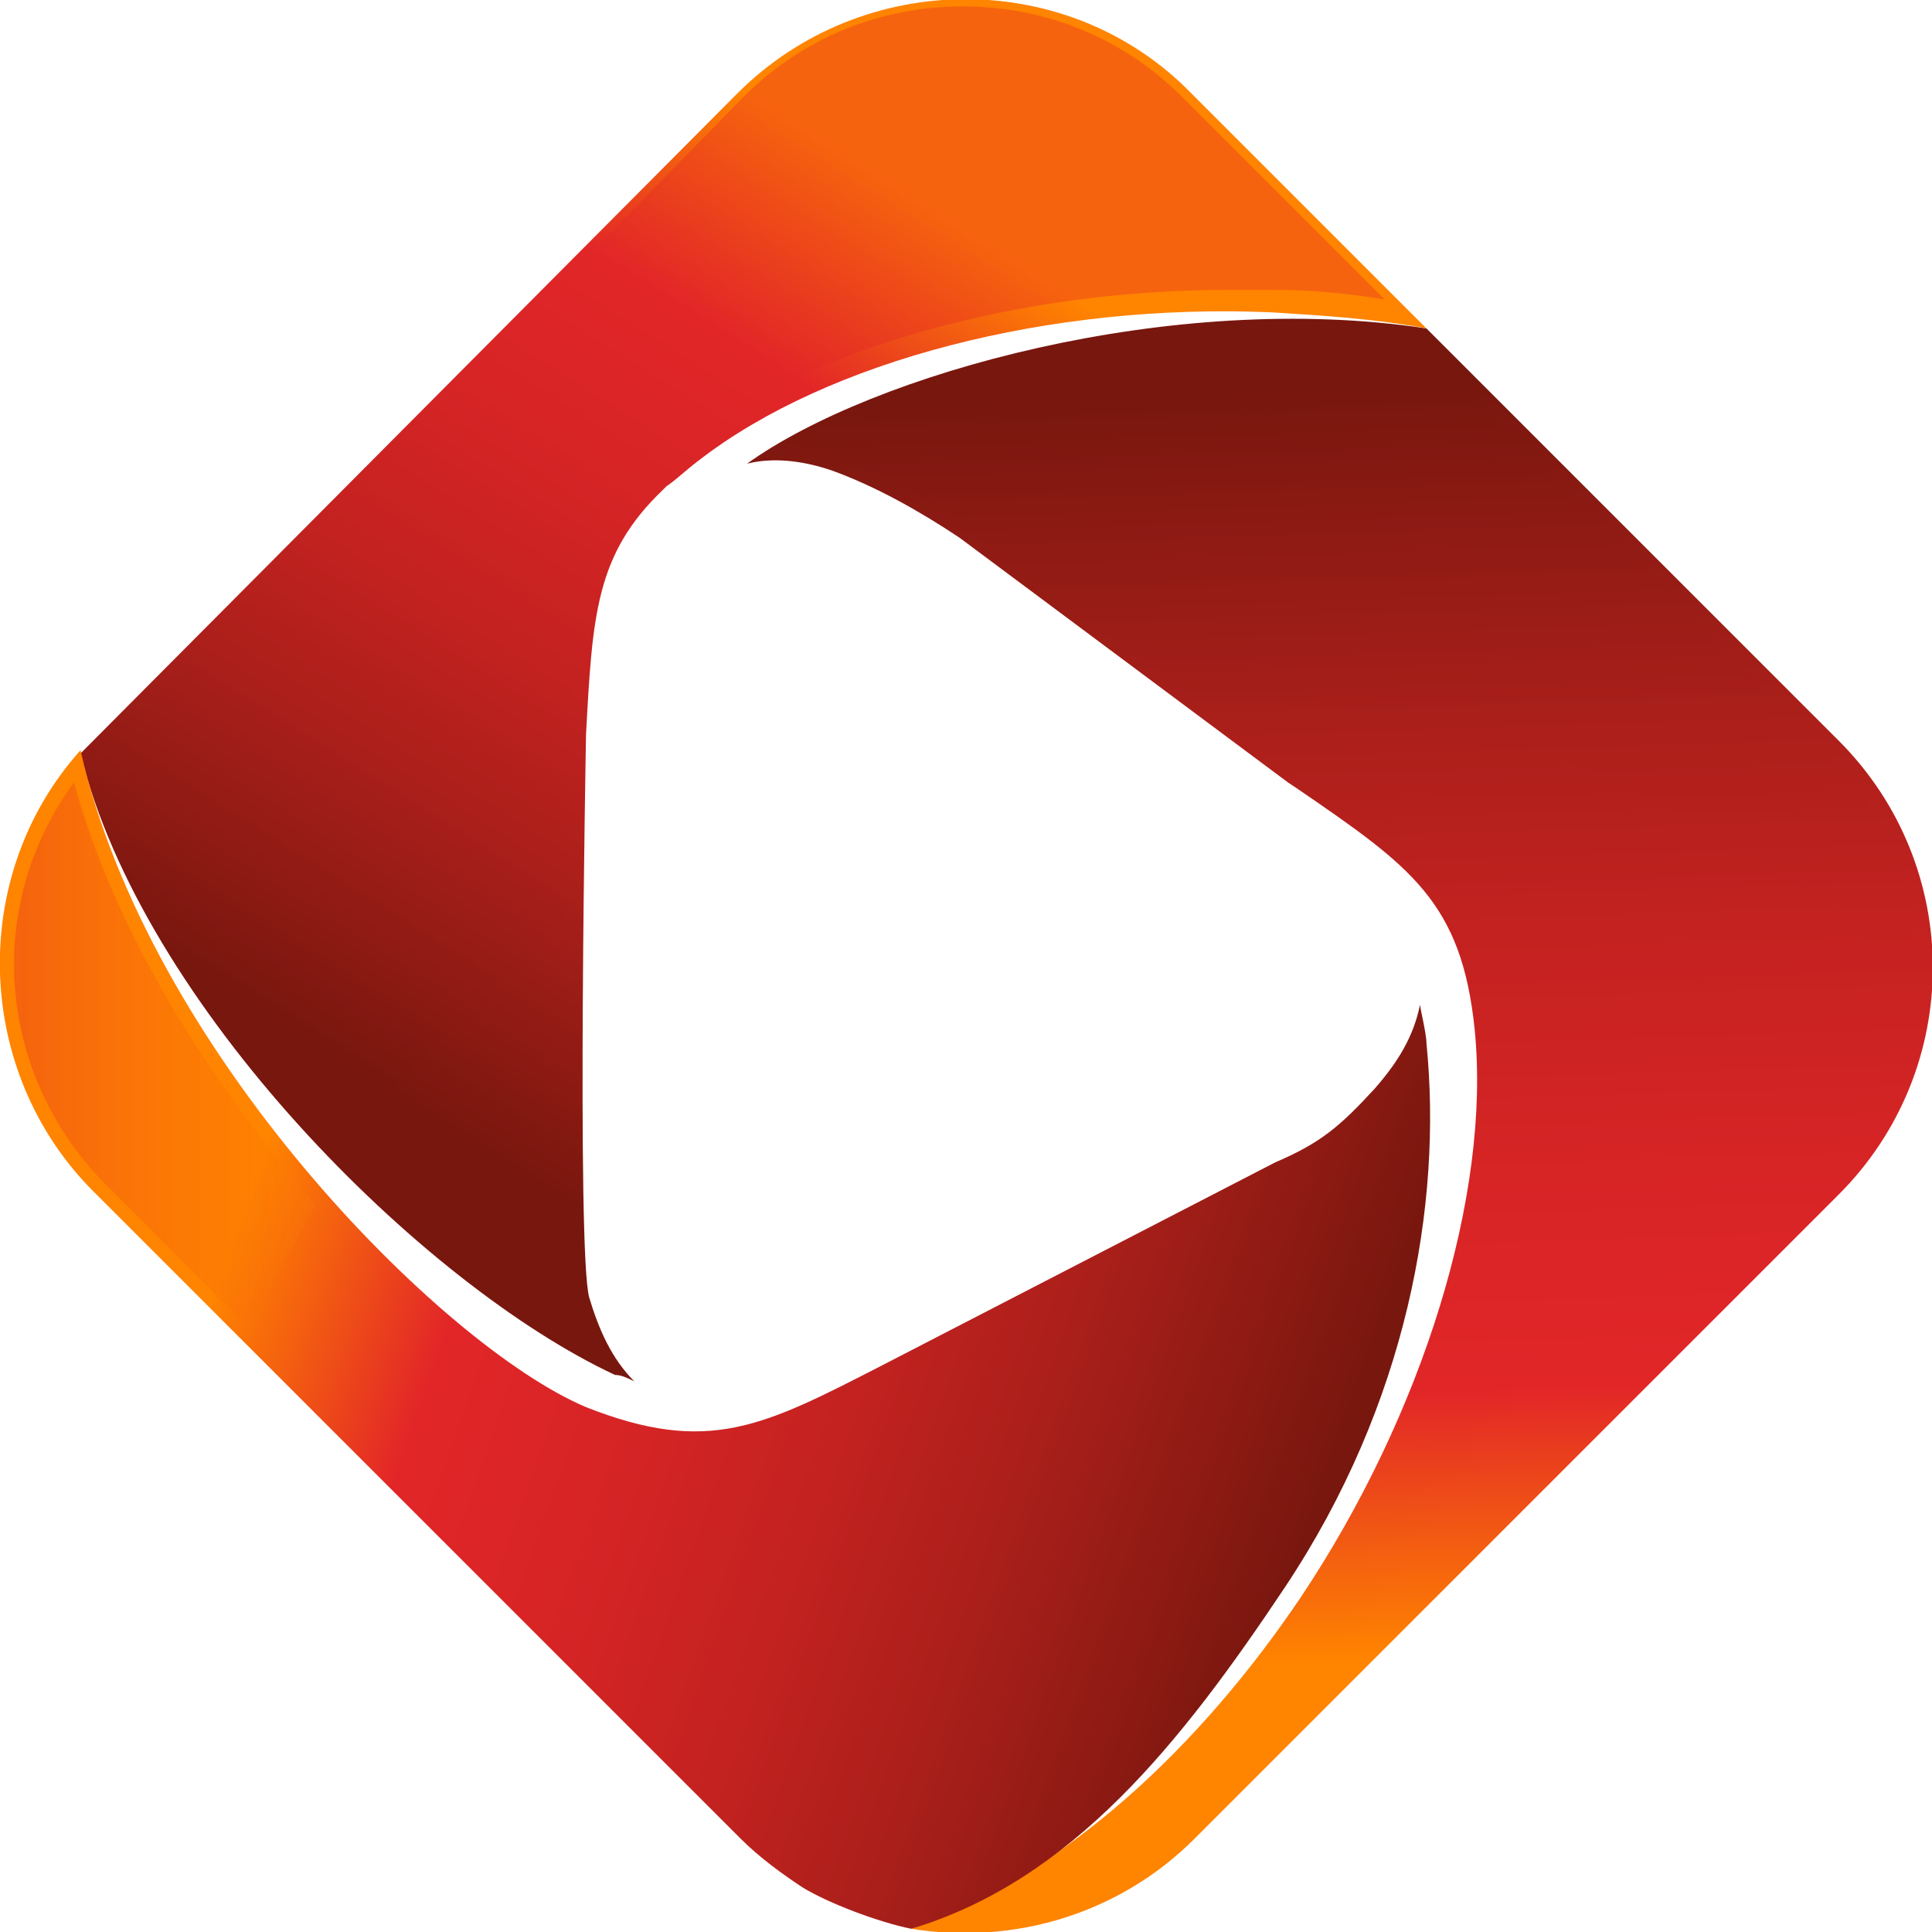
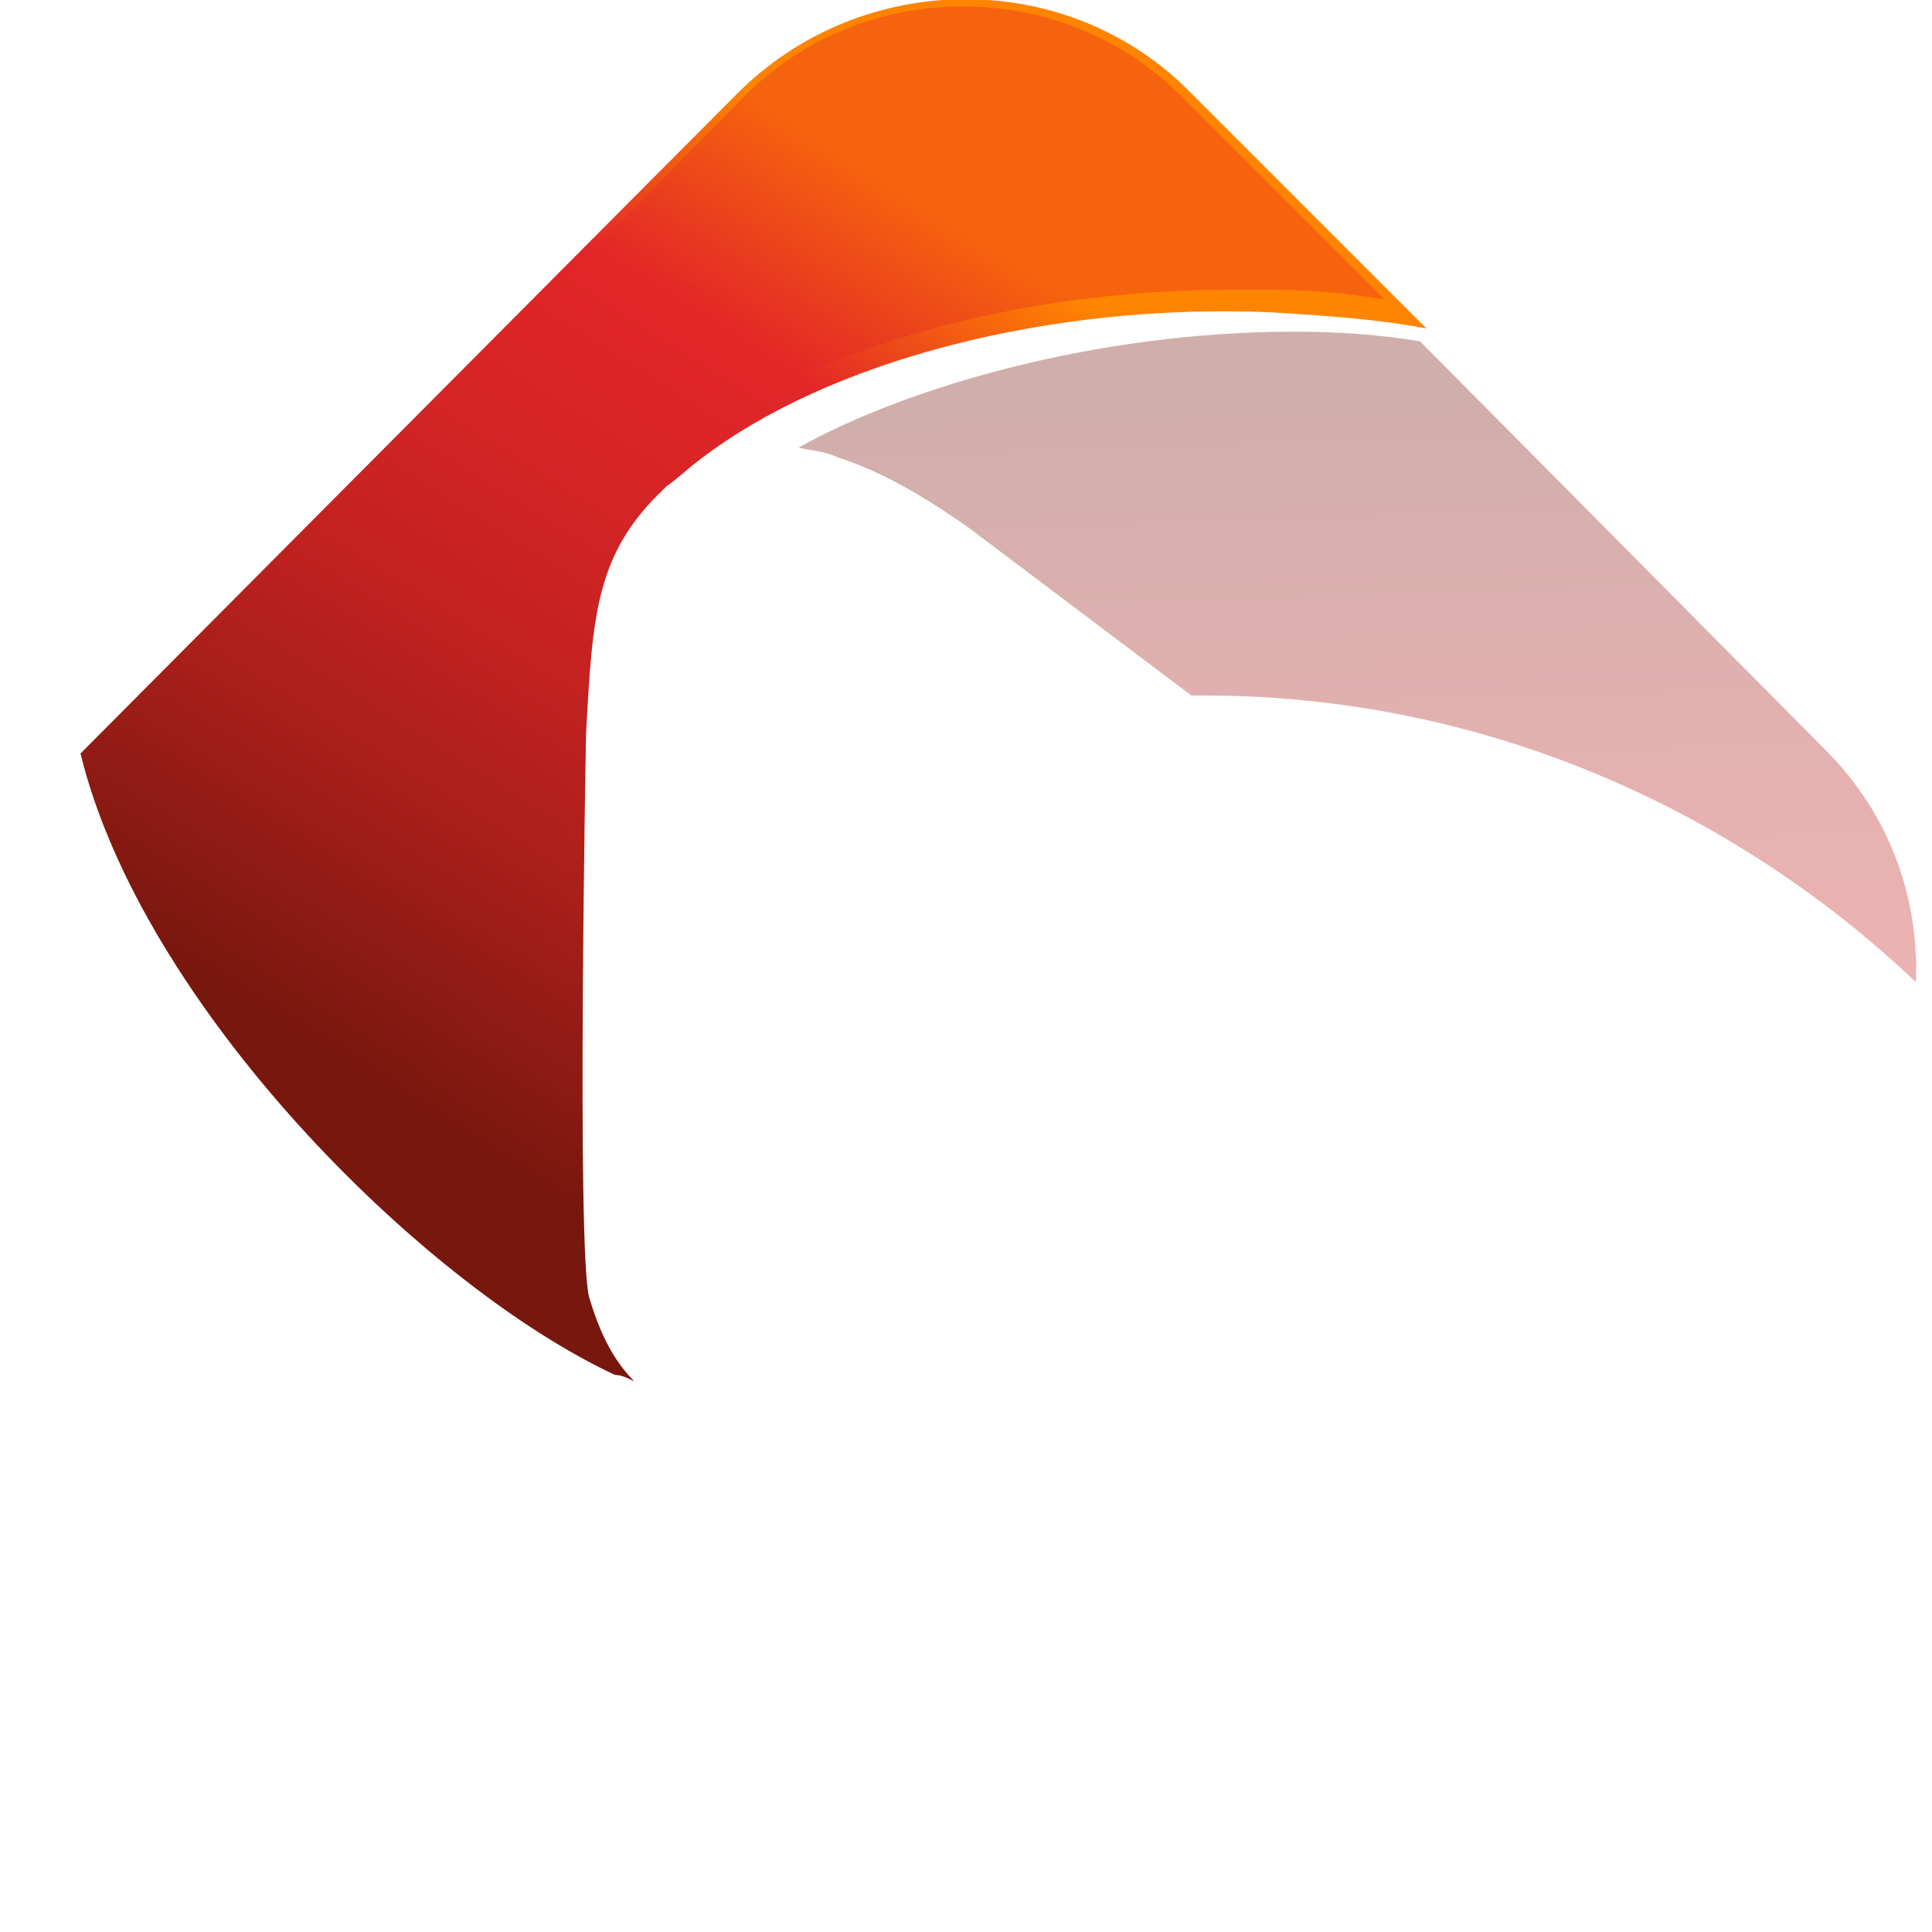
<svg xmlns="http://www.w3.org/2000/svg" role="img" width="60" height="60" aria-labelledby="loading-aria" viewBox="0 0 60 60" preserveAspectRatio="none">
  <linearGradient id="SVGID_1_" gradientUnits="userSpaceOnUse" x1="41.289" y1="12.132" x2="42.561" y2="51.502">
    <stop offset="0" style="stop-color:#78170E" />
    <stop offset="9.340000e-02" style="stop-color:#8B1A13" />
    <stop offset="0.259" style="stop-color:#AA1F1A" />
    <stop offset="0.43" style="stop-color:#C32220" />
    <stop offset="0.606" style="stop-color:#D62425" />
    <stop offset="0.791" style="stop-color:#E22628" />
    <stop offset="1" style="stop-color:#FF8400" />
  </linearGradient>
-   <path style="fill-rule:evenodd;clip-rule:evenodd;fill:url(#SVGID_1_);" d="M44.3,10.2L57.1,23c3.9,3.9,3.9,10.2,0,14.1l-20,20  c-2.4,2.4-5.7,3.3-8.8,2.8c4.8-1.7,9-5.7,12.1-10.3c3.8-5.7,5.9-12.5,5.4-17.6c-0.4-4-2-5.1-5.5-7.5L40,24.3l-10.2-7.6  c-1.2-0.8-2.6-1.6-4-2.1c-0.9-0.3-1.8-0.4-2.6-0.2C27.1,11.6,36.4,9,44.3,10.2z" />
  <linearGradient id="SVGID_2_" gradientUnits="userSpaceOnUse" x1="12.466" y1="34.169" x2="29.617" y2="6.923">
    <stop offset="0" style="stop-color:#78170E" />
    <stop offset="9.340000e-02" style="stop-color:#8B1A13" />
    <stop offset="0.259" style="stop-color:#AA1F1A" />
    <stop offset="0.43" style="stop-color:#C32220" />
    <stop offset="0.606" style="stop-color:#D62425" />
    <stop offset="0.791" style="stop-color:#E22628" />
    <stop offset="1" style="stop-color:#FF8400" />
  </linearGradient>
  <path style="fill-rule:evenodd;clip-rule:evenodd;fill:url(#SVGID_2_);" d="M2.5,23.4L22.9,2.9C26.8-1,33.2-1,37,2.9l7.3,7.3  c-1.6-0.3-3.2-0.4-4.8-0.5c-6.9-0.3-13.8,1.5-17.8,4.6c-0.4,0.3-0.7,0.6-1,0.8l-0.1,0.1l0,0c-2.1,2-2.2,3.9-2.4,7.6  c0,0-0.3,16.1,0.1,17.5c0.3,1,0.7,1.9,1.4,2.6c-0.2-0.1-0.4-0.2-0.6-0.2C13.1,39.9,4.4,31.2,2.5,23.4z" />
  <linearGradient id="SVGID_3_" gradientUnits="userSpaceOnUse" x1="40.833" y1="47.244" x2="8.217" y2="35.658">
    <stop offset="0" style="stop-color:#78170E" />
    <stop offset="9.340000e-02" style="stop-color:#8B1A13" />
    <stop offset="0.259" style="stop-color:#AA1F1A" />
    <stop offset="0.43" style="stop-color:#C32220" />
    <stop offset="0.606" style="stop-color:#D62425" />
    <stop offset="0.791" style="stop-color:#E22628" />
    <stop offset="1" style="stop-color:#FF8400" />
  </linearGradient>
-   <path style="fill:url(#SVGID_3_);" d="M44.3,32.4c0-0.3-0.2-1.1-0.2-1.2c-0.2,1-0.7,1.8-1.4,2.6c-1.1,1.2-1.7,1.7-3.1,2.3l-12.2,6.3  c-3.7,1.9-5.4,2.8-9.2,1.3C13.7,41.8,4.6,32.6,2.5,23.3C-1,27.2-0.8,33.3,2.9,37l19.9,19.9l0.2,0.2c0.6,0.6,1.3,1.1,1.9,1.5  c0.8,0.5,2.4,1.1,3.4,1.3c5-1.5,8.4-5.8,11.6-10.6C43.7,43.6,44.8,37.4,44.3,32.4z" />
  <g style="opacity:0.35;">
    <linearGradient id="SVGID_4_" gradientUnits="userSpaceOnUse" x1="41.85" y1="12.528" x2="43.099" y2="51.179">
      <stop offset="0" style="stop-color:#78170E" />
      <stop offset="9.340000e-02" style="stop-color:#8B1A13" />
      <stop offset="0.259" style="stop-color:#AA1F1A" />
      <stop offset="0.43" style="stop-color:#C32220" />
      <stop offset="0.606" style="stop-color:#D62425" />
      <stop offset="0.791" style="stop-color:#E22628" />
      <stop offset="1" style="stop-color:#E52628" />
    </linearGradient>
    <path style="fill-rule:evenodd;clip-rule:evenodd;fill:url(#SVGID_4_);" d="M30.1,16.4l6.9,5.2c0.1,0,0.3,0,0.4,0   c8.5,0,16.3,3.4,22.1,8.9c0.1-2.6-0.8-5.2-2.8-7.2L44.1,10.6c-1.2-0.2-2.5-0.3-3.9-0.3c-6.1,0-12,1.7-15.4,3.6   c0.4,0.1,0.8,0.1,1.2,0.3C27.6,14.7,29.1,15.7,30.1,16.4z" />
  </g>
  <g style="opacity:0.35;">
    <linearGradient id="SVGID_5_" gradientUnits="userSpaceOnUse" x1="12.193" y1="33.568" x2="28.991" y2="6.882">
      <stop offset="0" style="stop-color:#78170E" />
      <stop offset="9.340000e-02" style="stop-color:#8B1A13" />
      <stop offset="0.259" style="stop-color:#AA1F1A" />
      <stop offset="0.43" style="stop-color:#C32220" />
      <stop offset="0.606" style="stop-color:#D62425" />
      <stop offset="0.791" style="stop-color:#E22628" />
      <stop offset="1" style="stop-color:#E52628" />
    </linearGradient>
    <path style="fill-rule:evenodd;clip-rule:evenodd;fill:url(#SVGID_5_);" d="M17.6,28.5c0-2.8,0.1-5.1,0.1-5.8   c0.2-3.5,0.3-5.5,2.3-7.6L19.9,15l0.4-0.3l0.1-0.1c0.3-0.3,0.6-0.6,1-0.9C25.2,10.8,31.6,9,38.2,9c0.5,0,0.9,0,1.3,0   c1.2,0,2.3,0.1,3.5,0.3L36.7,3c-1.8-1.8-4.2-2.8-6.8-2.8s-5,1-6.8,2.8L3,23.5c1.1,4.2,4.2,8.7,7.8,12.4   C12.6,33.1,15,30.6,17.6,28.5z" />
  </g>
  <g style="opacity:0.35;">
    <linearGradient id="SVGID_6_" gradientUnits="userSpaceOnUse" x1="0.437" y1="32.8" x2="9.8" y2="32.8">
      <stop offset="0" style="stop-color:#E22628" />
      <stop offset="1" style="stop-color:#FF8400;stop-opacity:0.52" />
    </linearGradient>
-     <path style="fill:url(#SVGID_6_);" d="M9.8,37.4c-3.2-3.7-6.2-8.3-7.5-13.1c-2.8,3.8-2.4,9,0.9,12.4l4.6,4.6   C8.4,39.9,9.1,38.7,9.8,37.4z" />
  </g>
</svg>